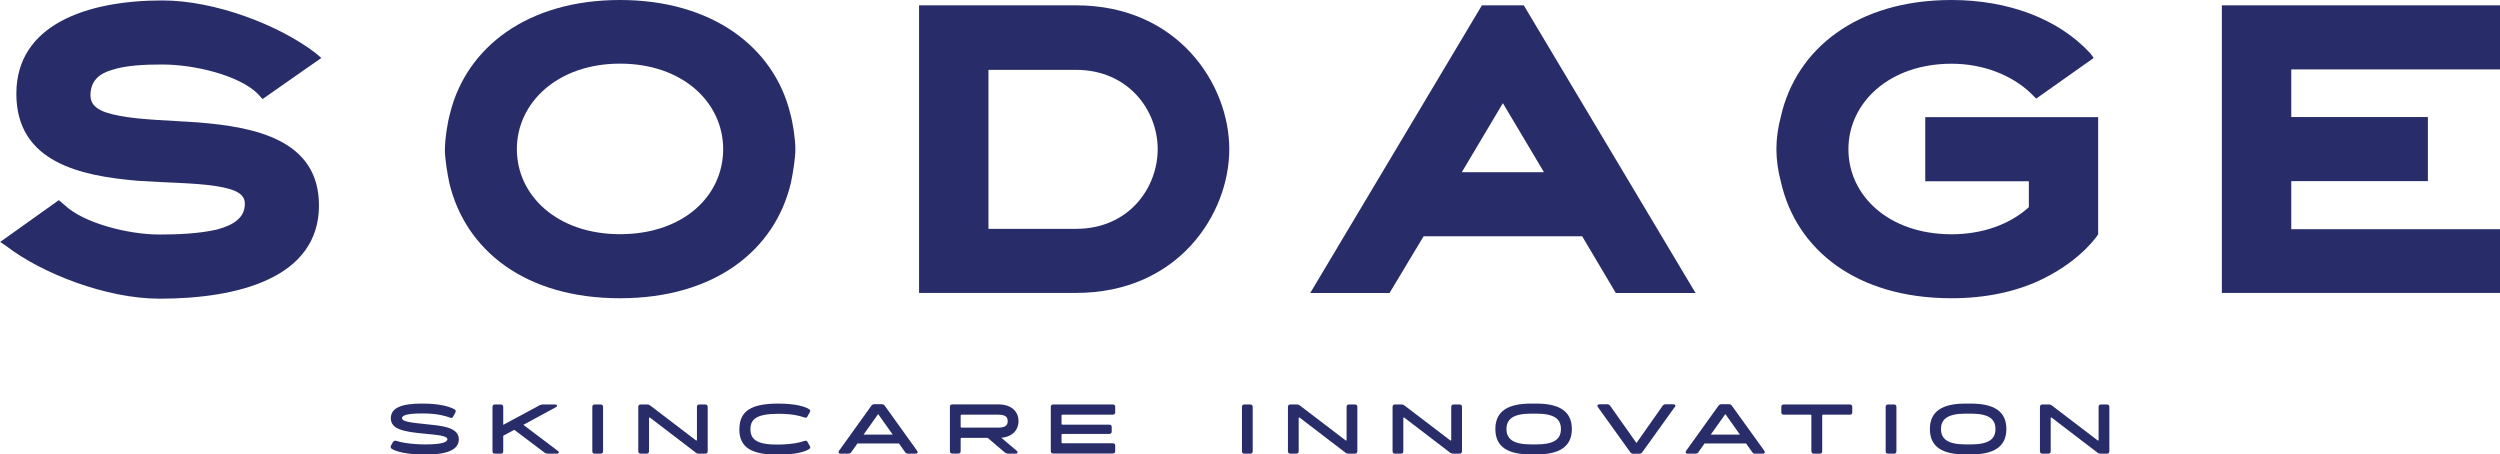
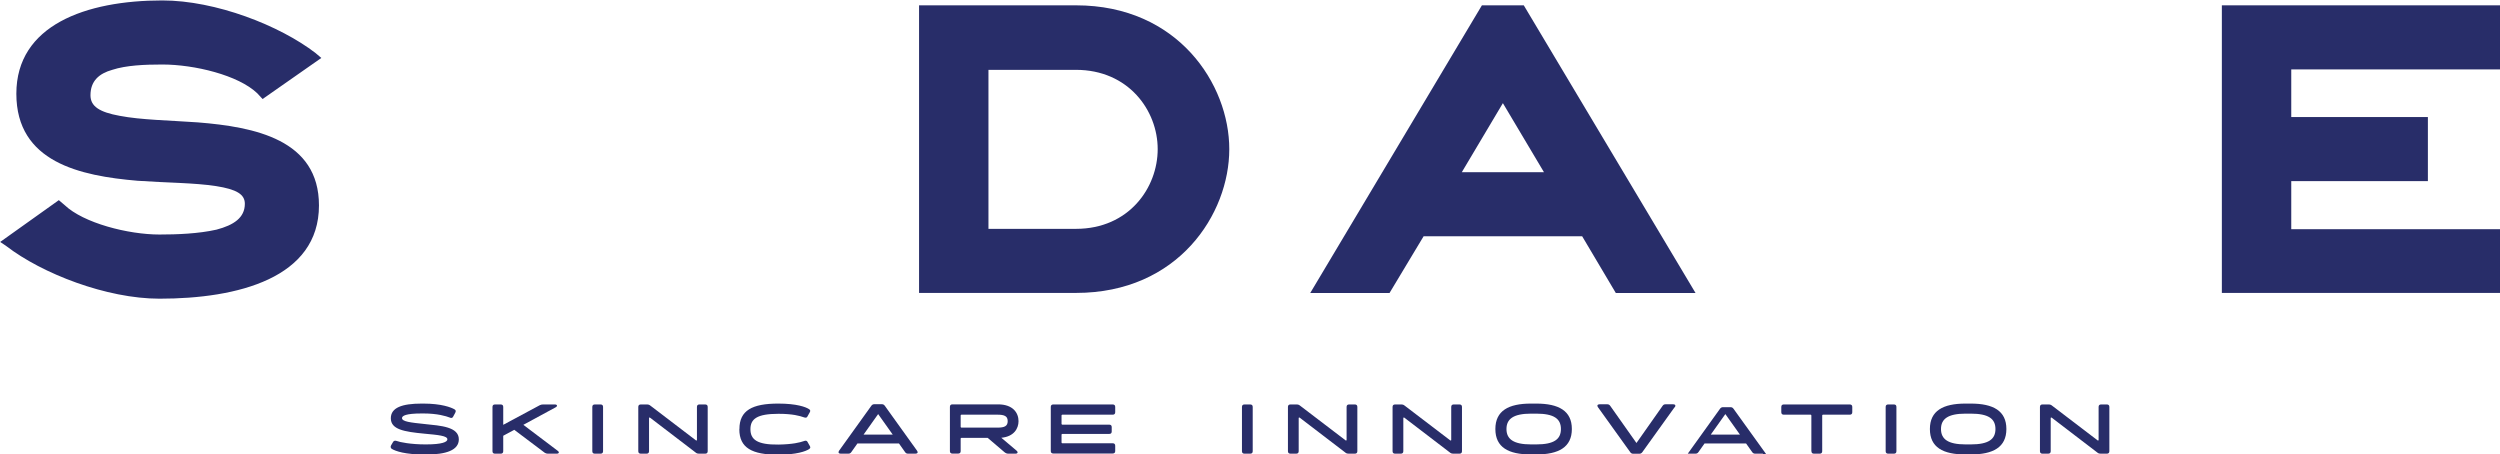
<svg xmlns="http://www.w3.org/2000/svg" id="Layer_1" version="1.1" viewBox="0 0 286 51.99">
  <defs>
    <style>
      .st0 {
        fill: #282d69;
      }
    </style>
  </defs>
  <g>
    <path class="st0" d="M6.72,22.89l.66.56c2.16,2.07,7.29,3.38,10.86,3.38,1.97,0,4.47-.09,6.53-.56,1.97-.52,3.24-1.36,3.24-2.96,0-1.08-.94-1.65-3.29-2.02-2.44-.38-5.69-.38-8.98-.61-6.58-.56-13.87-2.12-13.87-9.96S9.82.05,18.57.05c6.11,0,13.44,2.87,17.53,6.02l.66.56-6.72,4.7-.61-.66c-2.16-2.07-7.19-3.29-10.86-3.29-2.02,0-4.14.09-5.73.61-1.5.42-2.49,1.27-2.49,2.91,0,1.27,1.03,1.93,3.34,2.35,2.44.47,5.69.52,8.93.75,6.53.52,13.87,1.97,13.87,9.5,0,8.32-9.31,10.67-18.24,10.67-6.06,0-13.44-2.87-17.53-6.02l-.7-.47,6.72-4.79Z" />
-     <path class="st0" d="M50.9,17.06c0-1.17.28-3.01.61-4.18,1.88-7.47,8.84-12.88,19.41-12.88s17.58,5.41,19.46,12.88c.33,1.17.61,3.01.61,4.18,0,1.08-.28,2.77-.52,3.9-1.83,7.66-8.7,13.16-19.55,13.16s-17.67-5.5-19.51-13.16c-.24-1.13-.52-2.82-.52-3.9ZM70.93,26.79c7.24,0,11.8-4.37,11.8-9.73s-4.65-9.78-11.8-9.78-11.8,4.47-11.8,9.78,4.61,9.73,11.8,9.73Z" />
    <path class="st0" d="M105.14.61h17.96c11.66,0,17.53,9.03,17.53,16.45s-5.83,16.45-17.53,16.45h-17.96V.61ZM123.09,26.18c6.06,0,9.35-4.7,9.35-9.12s-3.34-9.07-9.35-9.07h-10.01v18.19h10.01Z" />
-     <path class="st0" d="M220.24,13.4h19.79v13.41s-1.75,2.79-6.16,5.01c-3.15,1.59-6.82,2.3-10.62,2.3-10.91,0-17.77-5.59-19.51-13.3-.33-1.22-.52-2.54-.52-3.76s.19-2.54.52-3.76c1.74-7.66,8.65-13.3,19.51-13.3,6.44,0,12.22,2.12,15.89,6.11l.38.52-6.58,4.65-.61-.61c-2.21-2.11-5.5-3.38-9.07-3.38-7.14,0-11.8,4.47-11.8,9.78s4.61,9.73,11.8,9.73c3.53,0,6.67-1.13,8.84-3.1v-2.96h-11.85v-7.33Z" />
    <path class="st0" d="M254.18.61h31.82v7.33h-23.88v5.45h15.63v7.33h-15.63v5.5h23.88v7.29h-31.82V.61Z" />
    <path class="st0" d="M169.53.61h4.79l19.65,32.91h-9.12l-3.85-6.49h-18.14l-3.9,6.49h-9.07L169.53.61ZM176.63,19.7l-4.7-7.9-4.7,7.9h9.4Z" />
  </g>
  <g>
    <path class="st0" d="M44.83,51.36c-.15-.1-.18-.27-.08-.43l.23-.39c.09-.14.26-.15.41-.09.35.14,1.63.39,3.26.39h.1c1.84,0,2.43-.28,2.43-.58,0-.41-1.05-.5-2.65-.65-2.31-.22-3.82-.48-3.82-1.76,0-1.21,1.27-1.68,3.53-1.68h.2c2.06,0,3.16.43,3.56.66.17.1.17.24.06.43l-.24.44c-.09.15-.24.13-.39.06-.39-.15-1.38-.46-2.98-.46h-.2c-1.84,0-2.26.27-2.26.53,0,.4.96.51,2.61.68,1.81.19,3.89.31,3.89,1.75,0,1.25-1.47,1.74-3.78,1.74h-.1c-2.25,0-3.36-.39-3.77-.64Z" />
    <path class="st0" d="M63.69,51.9h-1.03c-.14,0-.23-.04-.35-.11l-3.48-2.62-1.26.68v1.77c0,.18-.1.28-.28.28h-.67c-.18,0-.28-.1-.28-.28v-5.07c0-.18.1-.28.28-.28h.67c.18,0,.28.1.28.28v2.05l4.19-2.25c.12-.06.24-.08.37-.08h1.35c.28,0,.33.2.08.33l-3.69,2,3.93,2.97c.22.16.15.33-.11.33Z" />
    <path class="st0" d="M67.76,51.62v-5.07c0-.18.1-.28.28-.28h.67c.18,0,.28.1.28.28v5.07c0,.18-.1.28-.28.28h-.67c-.18,0-.28-.1-.28-.28Z" />
    <path class="st0" d="M73.02,51.62v-5.07c0-.18.1-.28.28-.28h.67c.22,0,.3.03.44.14l5.22,3.98s.1.02.1-.05v-3.79c0-.18.1-.28.28-.28h.67c.18,0,.28.1.28.28v5.07c0,.18-.1.28-.28.28h-.67c-.22,0-.31-.03-.44-.14l-5.22-3.99s-.1-.02-.1.05v3.8c0,.18-.1.28-.28.28h-.67c-.18,0-.28-.1-.28-.28Z" />
    <path class="st0" d="M84.59,49.08c0-2.13,1.47-2.91,4.44-2.91,2.11,0,3.16.39,3.53.64.17.11.16.22.06.39l-.27.48c-.08.14-.23.11-.39.06-.46-.16-1.26-.4-2.9-.4-2.47,0-3.21.59-3.21,1.76s.74,1.79,3.21,1.76c1.65-.03,2.45-.24,2.91-.4.15-.06.31-.07.39.06.28.49.34.58.34.67,0,.06-.05.13-.14.19-.37.24-1.42.64-3.54.64-2.98,0-4.44-.78-4.44-2.91Z" />
    <path class="st0" d="M104.76,51.9h-.88c-.15,0-.25-.05-.34-.18l-.7-.99h-4.75l-.7.99c-.09.13-.19.18-.34.18h-.88c-.23,0-.31-.15-.18-.34l3.69-5.14c.1-.13.2-.18.35-.18h.84c.15,0,.26.05.35.18l3.69,5.14c.14.19.06.34-.18.34ZM102.13,49.72l-1.67-2.35-1.67,2.35h3.33Z" />
    <path class="st0" d="M116.17,51.9h-.82c-.18,0-.3-.06-.45-.18l-1.91-1.63h-3.01s-.08.03-.08.08v1.44c0,.18-.1.28-.28.28h-.67c-.18,0-.28-.1-.28-.28v-5.07c0-.18.1-.28.28-.28h5.23c1.72,0,2.34.99,2.34,1.92,0,.85-.53,1.77-1.97,1.9l1.74,1.47c.2.17.15.35-.12.35ZM109.98,48.92h4.14c.79,0,1.16-.17,1.16-.74s-.37-.74-1.16-.74h-4.14s-.08.03-.08.08v1.32s.03.08.08.08Z" />
    <path class="st0" d="M120.21,51.62v-5.07c0-.18.1-.28.28-.28h6.81c.18,0,.28.1.28.28v.61c0,.18-.1.28-.28.28h-5.78s-.08.03-.08.08v.98s.03.08.08.08h5.38c.18,0,.28.1.28.27v.52c0,.18-.1.27-.28.27h-5.38s-.08.03-.08.08v.91s.03.08.08.08h5.78c.18,0,.28.1.28.28v.61c0,.18-.1.28-.28.28h-6.81c-.18,0-.28-.1-.28-.28Z" />
    <path class="st0" d="M142.08,51.62v-5.07c0-.18.1-.28.28-.28h.67c.18,0,.28.1.28.28v5.07c0,.18-.1.28-.28.28h-.67c-.18,0-.28-.1-.28-.28Z" />
    <path class="st0" d="M147.34,51.62v-5.07c0-.18.1-.28.28-.28h.67c.22,0,.3.03.44.14l5.22,3.98s.1.02.1-.05v-3.79c0-.18.1-.28.28-.28h.67c.18,0,.28.1.28.28v5.07c0,.18-.1.28-.28.28h-.67c-.22,0-.31-.03-.44-.14l-5.22-3.99s-.1-.02-.1.05v3.8c0,.18-.1.28-.28.28h-.67c-.18,0-.28-.1-.28-.28Z" />
    <path class="st0" d="M159.31,51.62v-5.07c0-.18.1-.28.28-.28h.67c.22,0,.3.03.44.14l5.22,3.98s.1.02.1-.05v-3.79c0-.18.1-.28.28-.28h.67c.18,0,.28.1.28.28v5.07c0,.18-.1.28-.28.28h-.67c-.22,0-.31-.03-.44-.14l-5.22-3.99s-.1-.02-.1.05v3.8c0,.18-.1.28-.28.28h-.67c-.18,0-.28-.1-.28-.28Z" />
    <path class="st0" d="M171.07,49.08c0-2.09,1.51-2.91,4.07-2.91h.6c2.58,0,4.08.83,4.08,2.91s-1.51,2.91-4.08,2.91h-.6c-2.57,0-4.07-.81-4.07-2.91ZM175.75,50.84c2.03,0,2.82-.59,2.82-1.76s-.79-1.76-2.82-1.76h-.6c-2.02,0-2.81.61-2.81,1.76s.79,1.76,2.81,1.76h.6Z" />
    <path class="st0" d="M191.57,46.59l-3.69,5.14c-.1.13-.2.18-.35.18h-.68c-.15,0-.26-.05-.35-.18l-3.69-5.14c-.14-.18-.06-.34.18-.34h.88c.14,0,.25.05.34.18l3,4.25,2.99-4.25c.09-.13.19-.18.34-.18h.88c.23,0,.31.15.18.34Z" />
-     <path class="st0" d="M201.67,51.9h-.88c-.14,0-.25-.05-.34-.18l-.7-.99h-4.75l-.7.99c-.09.13-.19.18-.34.18h-.88c-.23,0-.31-.15-.18-.34l3.69-5.14c.1-.13.2-.18.35-.18h.84c.15,0,.26.05.35.18l3.7,5.14c.14.19.06.34-.18.34ZM199.05,49.72l-1.67-2.35-1.67,2.35h3.33Z" />
+     <path class="st0" d="M201.67,51.9h-.88c-.14,0-.25-.05-.34-.18l-.7-.99h-4.75l-.7.99c-.09.13-.19.18-.34.18h-.88l3.69-5.14c.1-.13.2-.18.35-.18h.84c.15,0,.26.05.35.18l3.7,5.14c.14.19.06.34-.18.34ZM199.05,49.72l-1.67-2.35-1.67,2.35h3.33Z" />
    <path class="st0" d="M207.22,51.62v-4.1s-.03-.08-.08-.08h-3.08c-.18,0-.28-.1-.28-.28v-.61c0-.18.1-.28.28-.28h7.56c.18,0,.28.1.28.28v.61c0,.18-.1.28-.28.28h-3.08s-.08.03-.08.08v4.1c0,.18-.1.28-.28.28h-.67c-.18,0-.28-.1-.28-.28Z" />
    <path class="st0" d="M215.72,51.62v-5.07c0-.18.1-.28.28-.28h.67c.18,0,.28.1.28.28v5.07c0,.18-.1.28-.28.28h-.67c-.18,0-.28-.1-.28-.28Z" />
    <path class="st0" d="M220.78,49.08c0-2.09,1.51-2.91,4.07-2.91h.6c2.58,0,4.08.83,4.08,2.91s-1.51,2.91-4.08,2.91h-.6c-2.57,0-4.07-.81-4.07-2.91ZM225.46,50.84c2.03,0,2.82-.59,2.82-1.76s-.79-1.76-2.82-1.76h-.6c-2.02,0-2.81.61-2.81,1.76s.79,1.76,2.81,1.76h.6Z" />
    <path class="st0" d="M233.37,51.62v-5.07c0-.18.1-.28.28-.28h.67c.22,0,.3.03.44.14l5.22,3.98s.1.02.1-.05v-3.79c0-.18.1-.28.28-.28h.67c.18,0,.28.1.28.28v5.07c0,.18-.1.28-.28.28h-.67c-.22,0-.31-.03-.44-.14l-5.22-3.99s-.1-.02-.1.05v3.8c0,.18-.1.28-.28.28h-.67c-.18,0-.28-.1-.28-.28Z" />
  </g>
</svg>